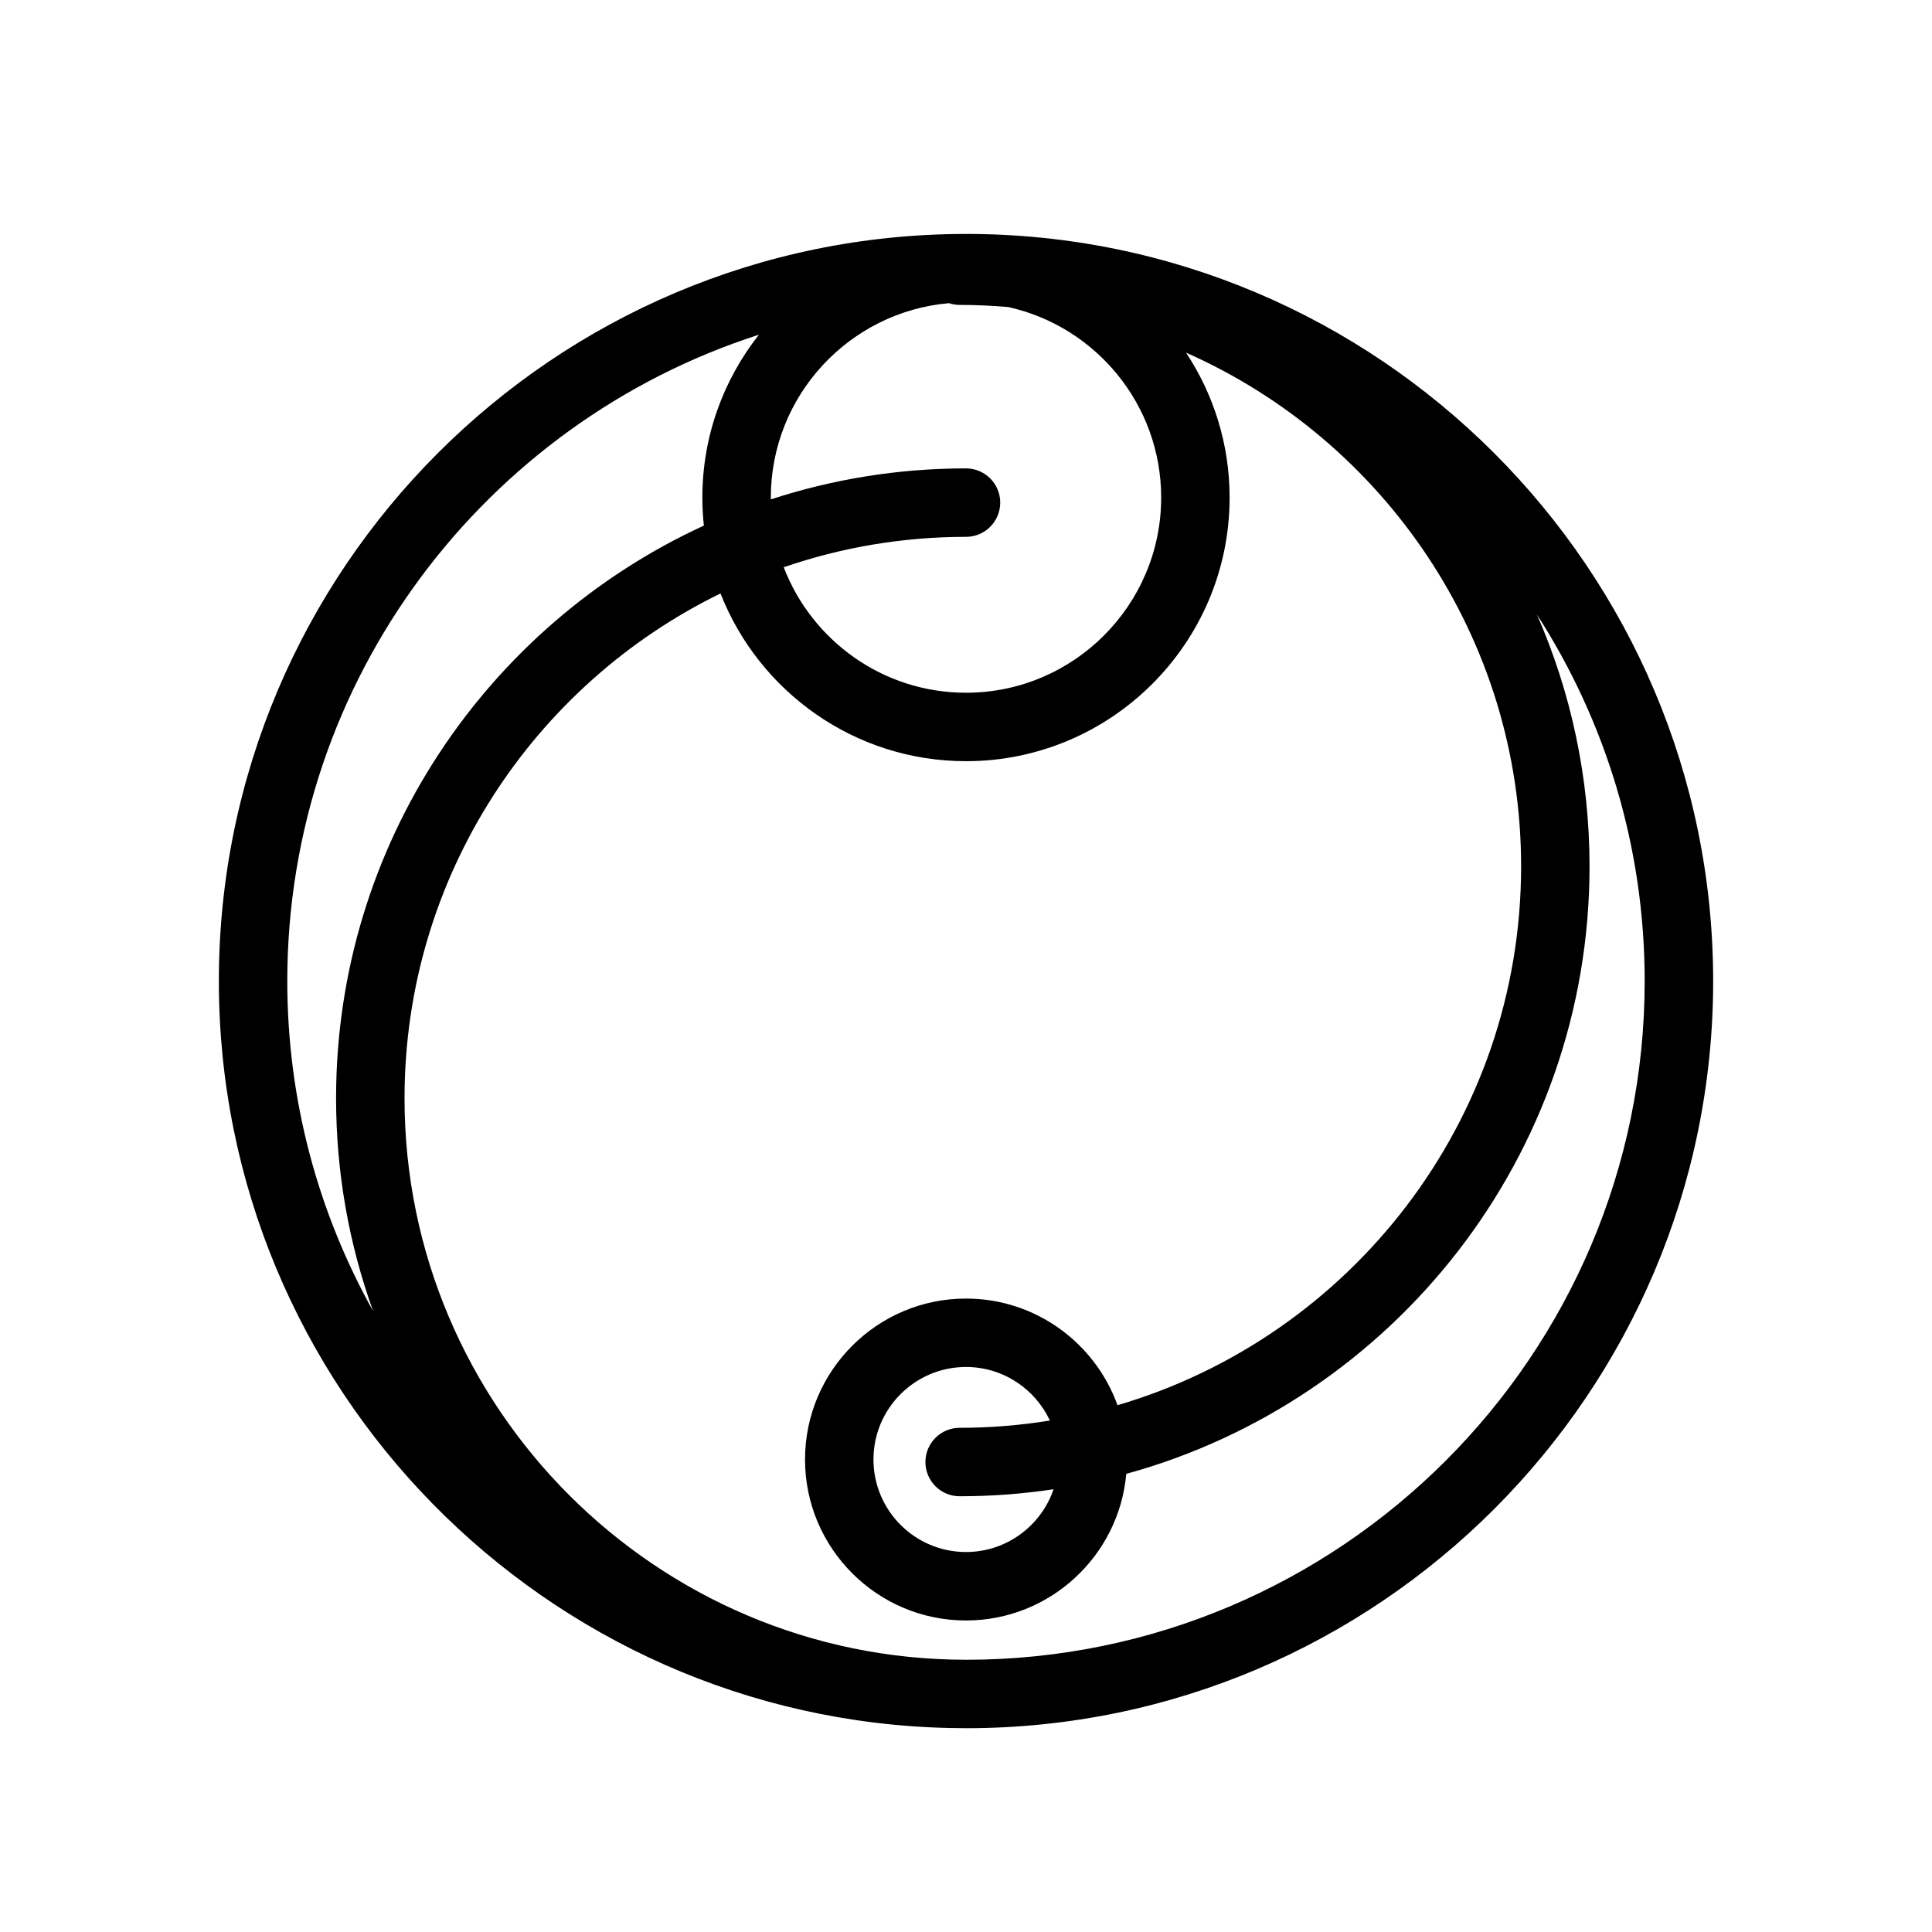
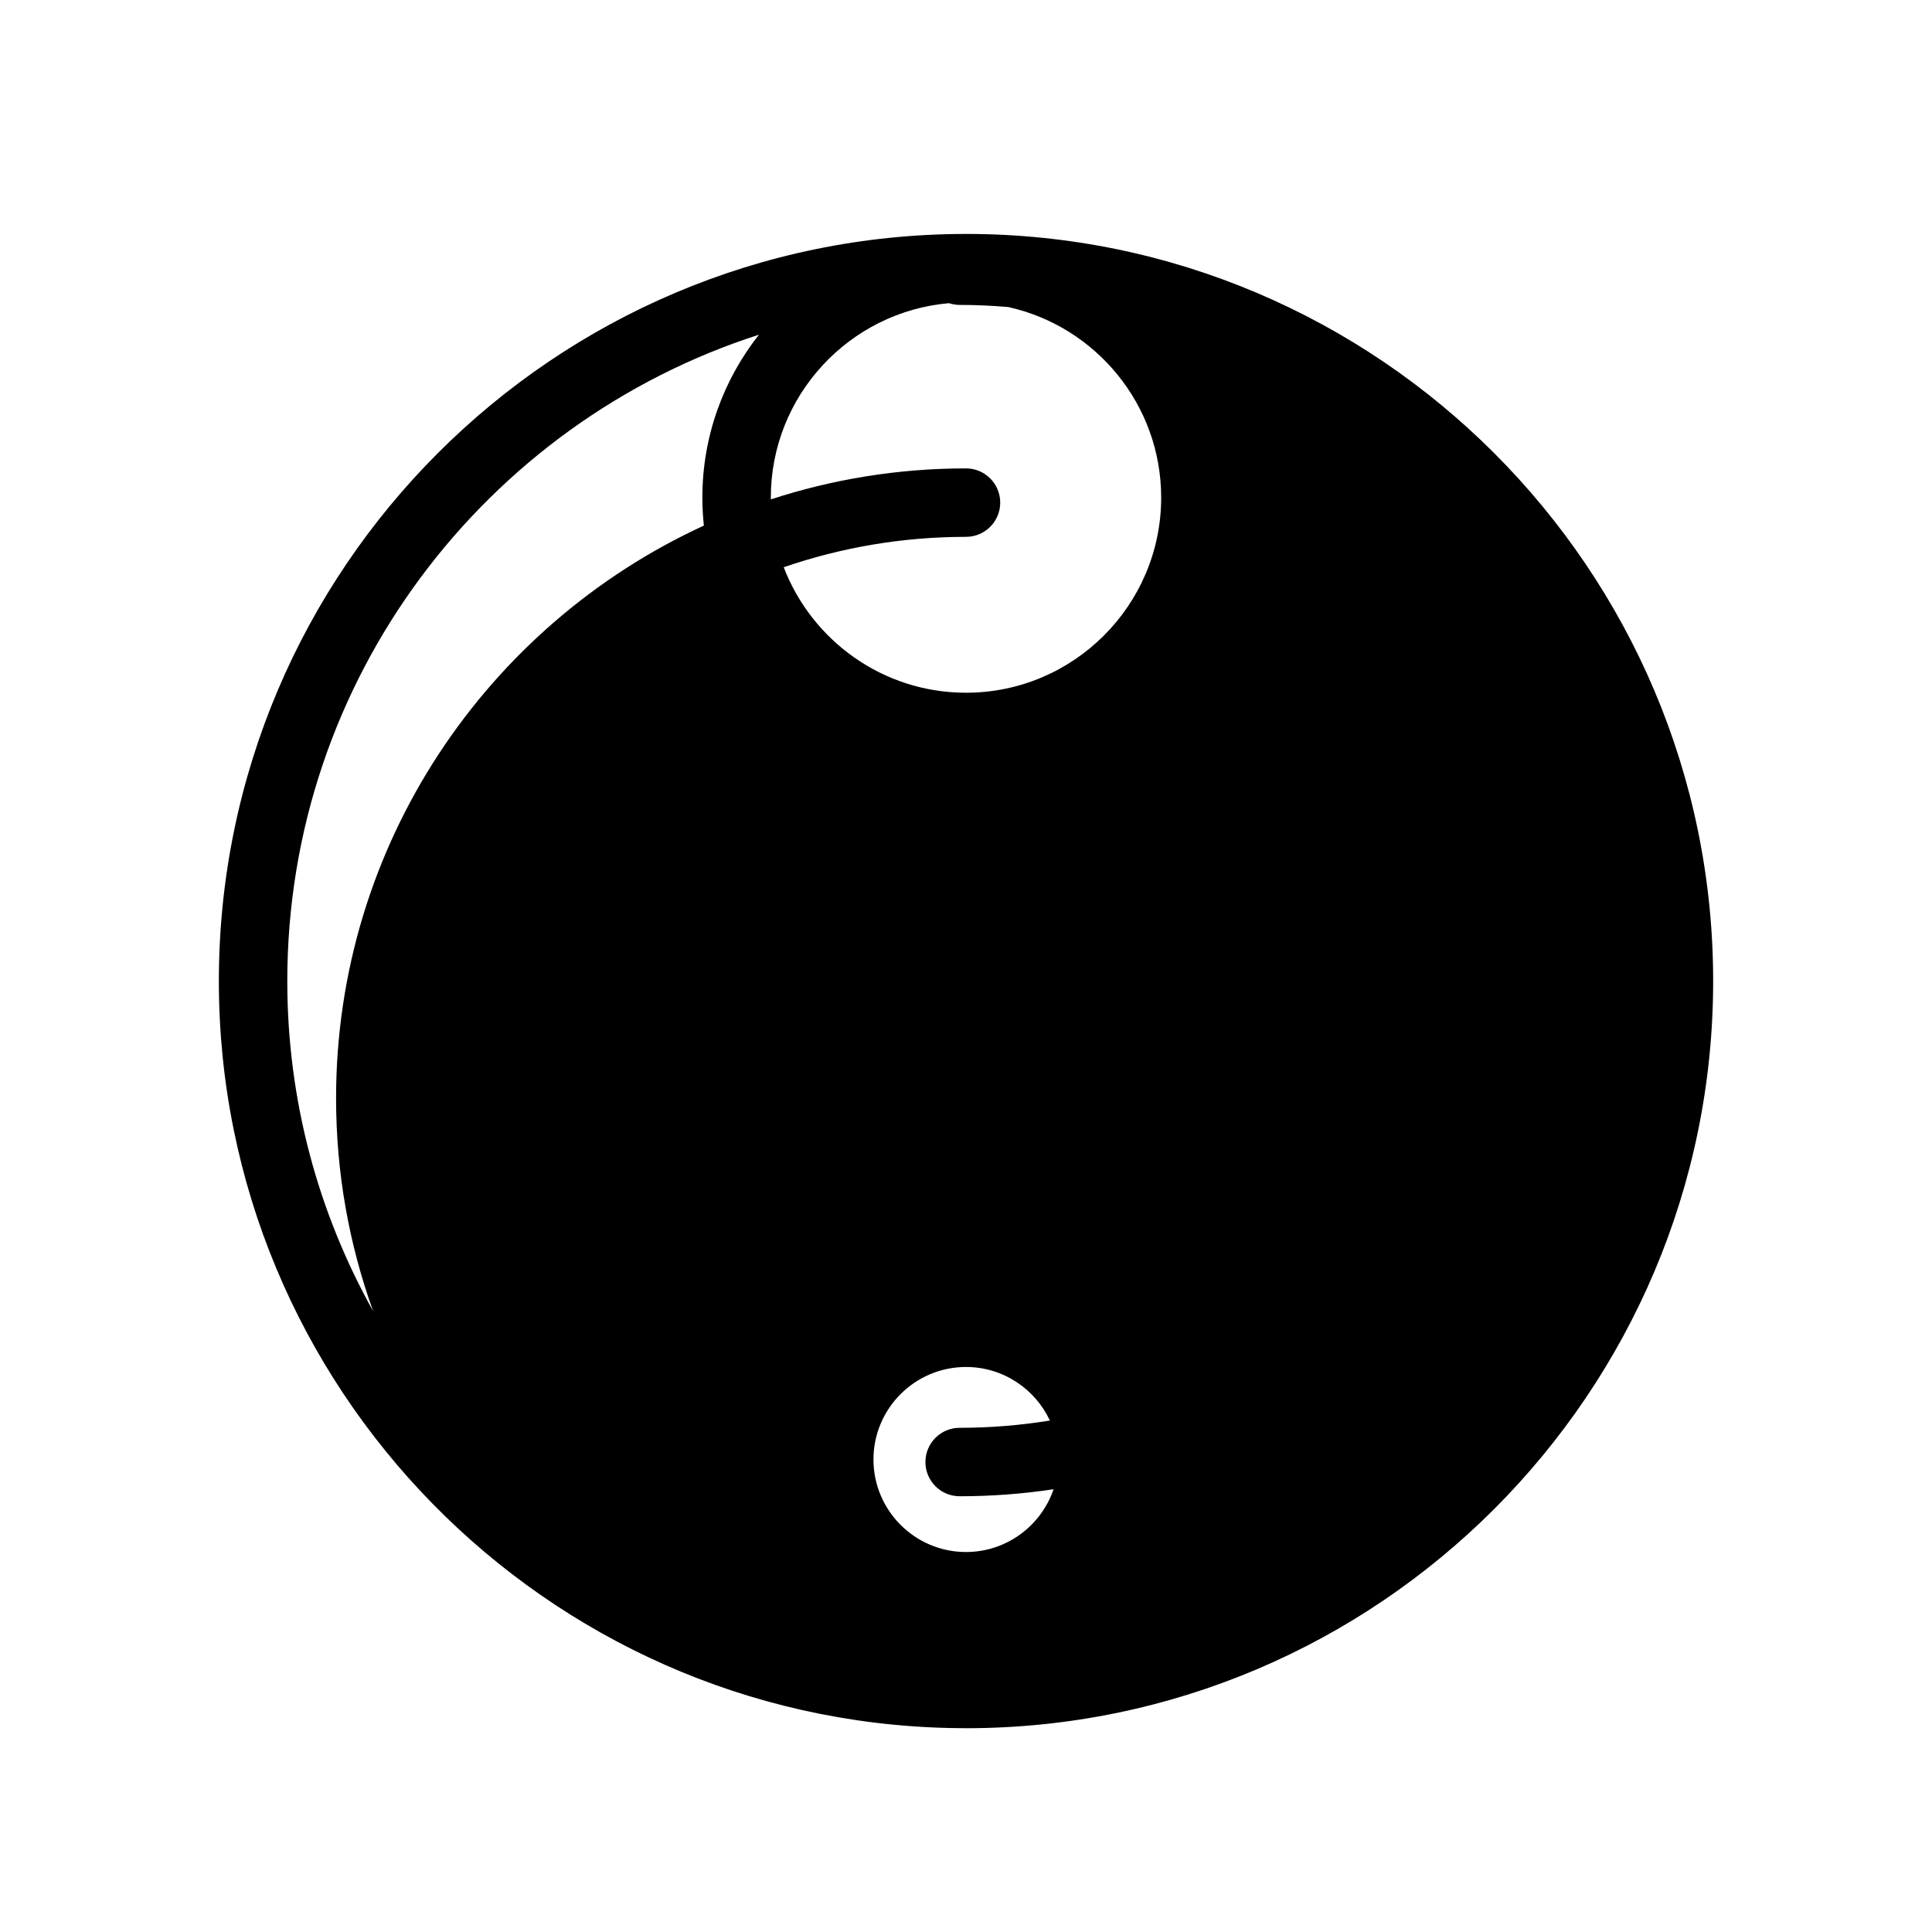
<svg xmlns="http://www.w3.org/2000/svg" fill="#000000" width="800px" height="800px" version="1.1" viewBox="144 144 512 512">
-   <path d="m400 206c-109.18 0-198 88.82-198 198 0 107.74 86.5 195.64 193.7 197.94 1.43 0.035 2.863 0.055 4.305 0.055 109.18 0 198-88.82 198-198-0.004-109.18-88.824-198-198-198zm51.723 69.859c0 28.52-23.203 51.723-51.723 51.723-22.016 0-40.852-13.832-48.305-33.258 15.152-5.215 31.402-8.055 48.305-8.055 5.008 0 9.07-4.059 9.07-9.07 0-5.008-4.059-9.07-9.07-9.07-18.043 0-35.422 2.891-51.711 8.211 0-0.164-0.012-0.32-0.012-0.484 0-26.996 20.793-49.215 47.203-51.512 0.895 0.297 1.848 0.461 2.84 0.461 4.336 0 8.625 0.199 12.871 0.562 23.152 5.133 40.531 25.812 40.531 50.492zm-106.61-43.148c-9.367 11.891-14.98 26.871-14.98 43.148 0 2.512 0.141 4.988 0.398 7.43-57.465 26.406-97.469 84.504-97.469 151.77 0 19.777 3.465 38.758 9.809 56.375-14.473-25.902-22.738-55.723-22.738-87.441 0.004-80.043 52.566-148.03 124.98-171.29zm54.883 351.14c-82.043 0-148.79-66.746-148.79-148.79 0-58.727 34.203-109.61 83.734-133.79 10.188 25.992 35.5 44.453 65.059 44.453 38.52 0 69.859-31.34 69.859-69.859 0-14.18-4.258-27.379-11.547-38.406 52.246 23.113 88.797 75.438 88.797 136.14 0 67.527-45.219 124.68-106.96 142.8-5.918-16.461-21.68-28.266-40.152-28.266-23.52 0-42.656 19.133-42.656 42.656 0 23.52 19.133 42.656 42.656 42.656 22.238 0 40.547-17.109 42.477-38.855 70.684-19.41 122.77-84.227 122.77-160.99 0-23.715-4.984-46.289-13.938-66.738 18.059 28.035 28.551 61.383 28.551 97.137 0 99.176-80.684 179.86-179.86 179.86zm-1.68-43.328c8.457 0 16.77-0.637 24.891-1.855-3.293 9.66-12.449 16.633-23.211 16.633-13.52 0-24.52-11-24.52-24.52s11-24.516 24.52-24.516c9.832 0 18.324 5.82 22.23 14.191-7.785 1.262-15.77 1.93-23.91 1.93-5.008 0-9.07 4.059-9.07 9.07 0 5.008 4.062 9.066 9.07 9.066z" />
+   <path d="m400 206c-109.18 0-198 88.82-198 198 0 107.74 86.5 195.64 193.7 197.94 1.43 0.035 2.863 0.055 4.305 0.055 109.18 0 198-88.82 198-198-0.004-109.18-88.824-198-198-198zm51.723 69.859c0 28.52-23.203 51.723-51.723 51.723-22.016 0-40.852-13.832-48.305-33.258 15.152-5.215 31.402-8.055 48.305-8.055 5.008 0 9.07-4.059 9.07-9.07 0-5.008-4.059-9.07-9.07-9.07-18.043 0-35.422 2.891-51.711 8.211 0-0.164-0.012-0.32-0.012-0.484 0-26.996 20.793-49.215 47.203-51.512 0.895 0.297 1.848 0.461 2.84 0.461 4.336 0 8.625 0.199 12.871 0.562 23.152 5.133 40.531 25.812 40.531 50.492zm-106.61-43.148c-9.367 11.891-14.98 26.871-14.98 43.148 0 2.512 0.141 4.988 0.398 7.43-57.465 26.406-97.469 84.504-97.469 151.77 0 19.777 3.465 38.758 9.809 56.375-14.473-25.902-22.738-55.723-22.738-87.441 0.004-80.043 52.566-148.03 124.98-171.29zm54.883 351.14zm-1.68-43.328c8.457 0 16.77-0.637 24.891-1.855-3.293 9.66-12.449 16.633-23.211 16.633-13.52 0-24.52-11-24.52-24.52s11-24.516 24.52-24.516c9.832 0 18.324 5.82 22.23 14.191-7.785 1.262-15.77 1.93-23.91 1.93-5.008 0-9.07 4.059-9.07 9.07 0 5.008 4.062 9.066 9.07 9.066z" />
</svg>